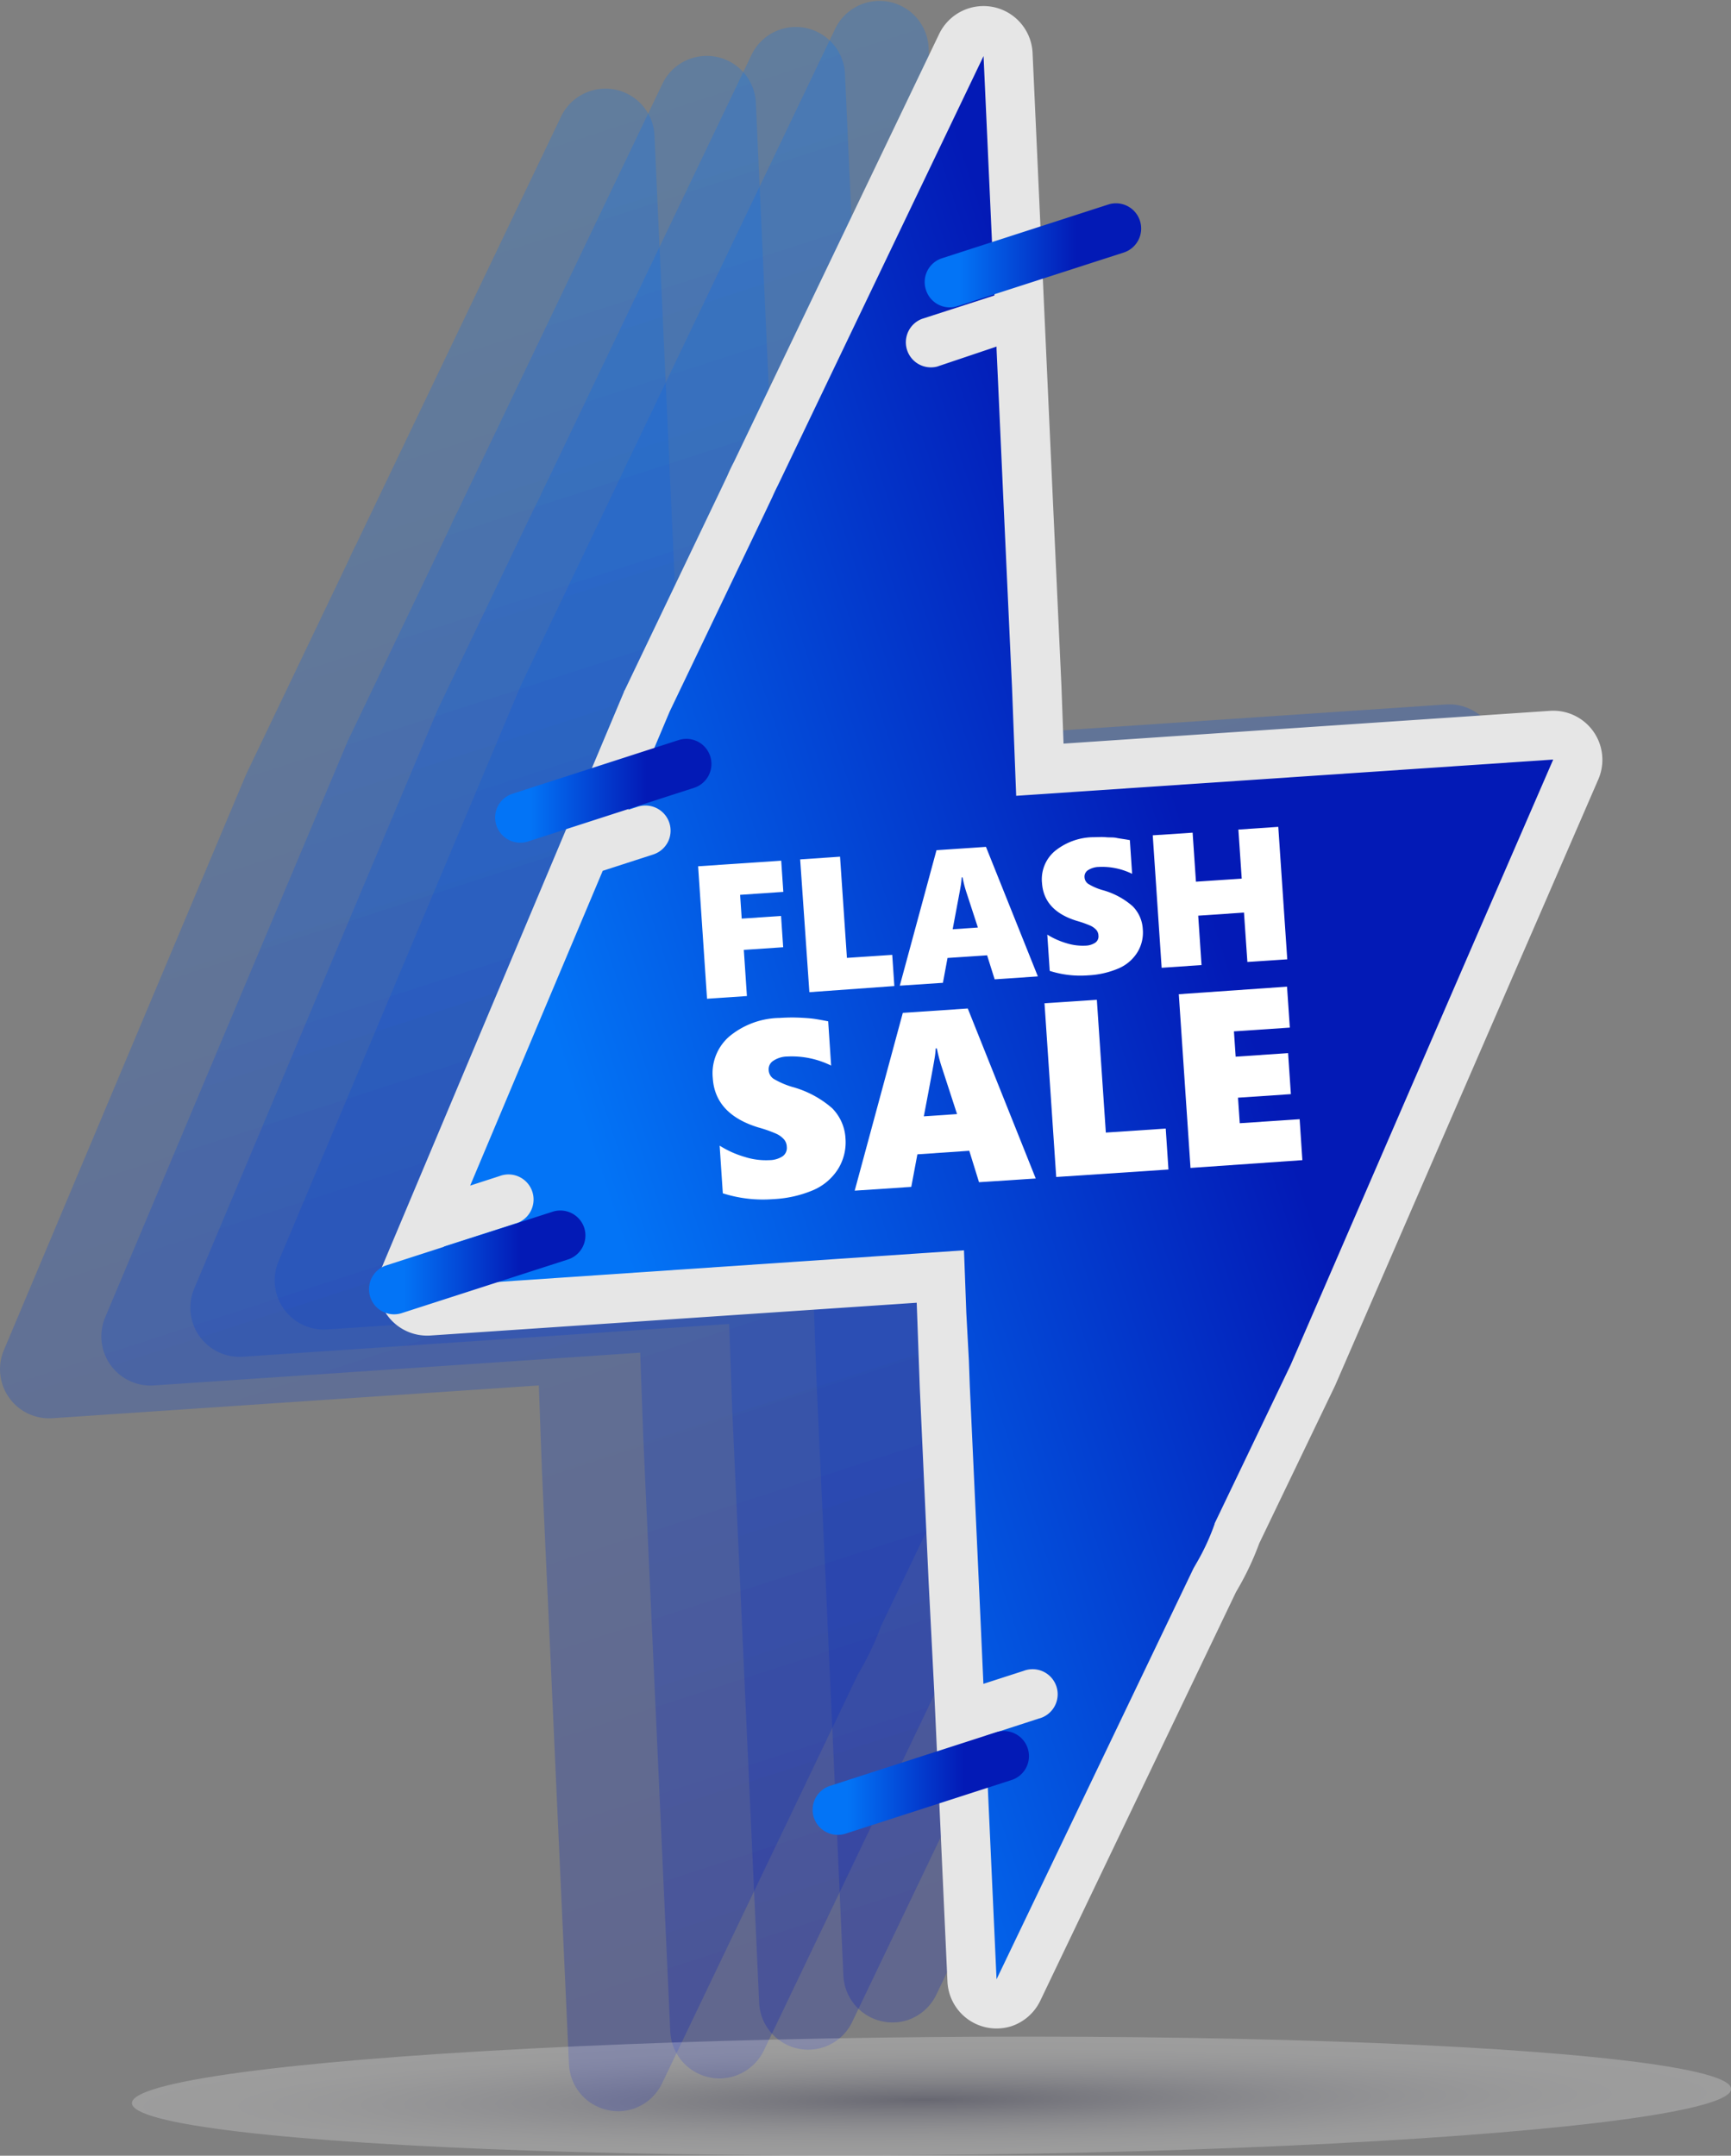
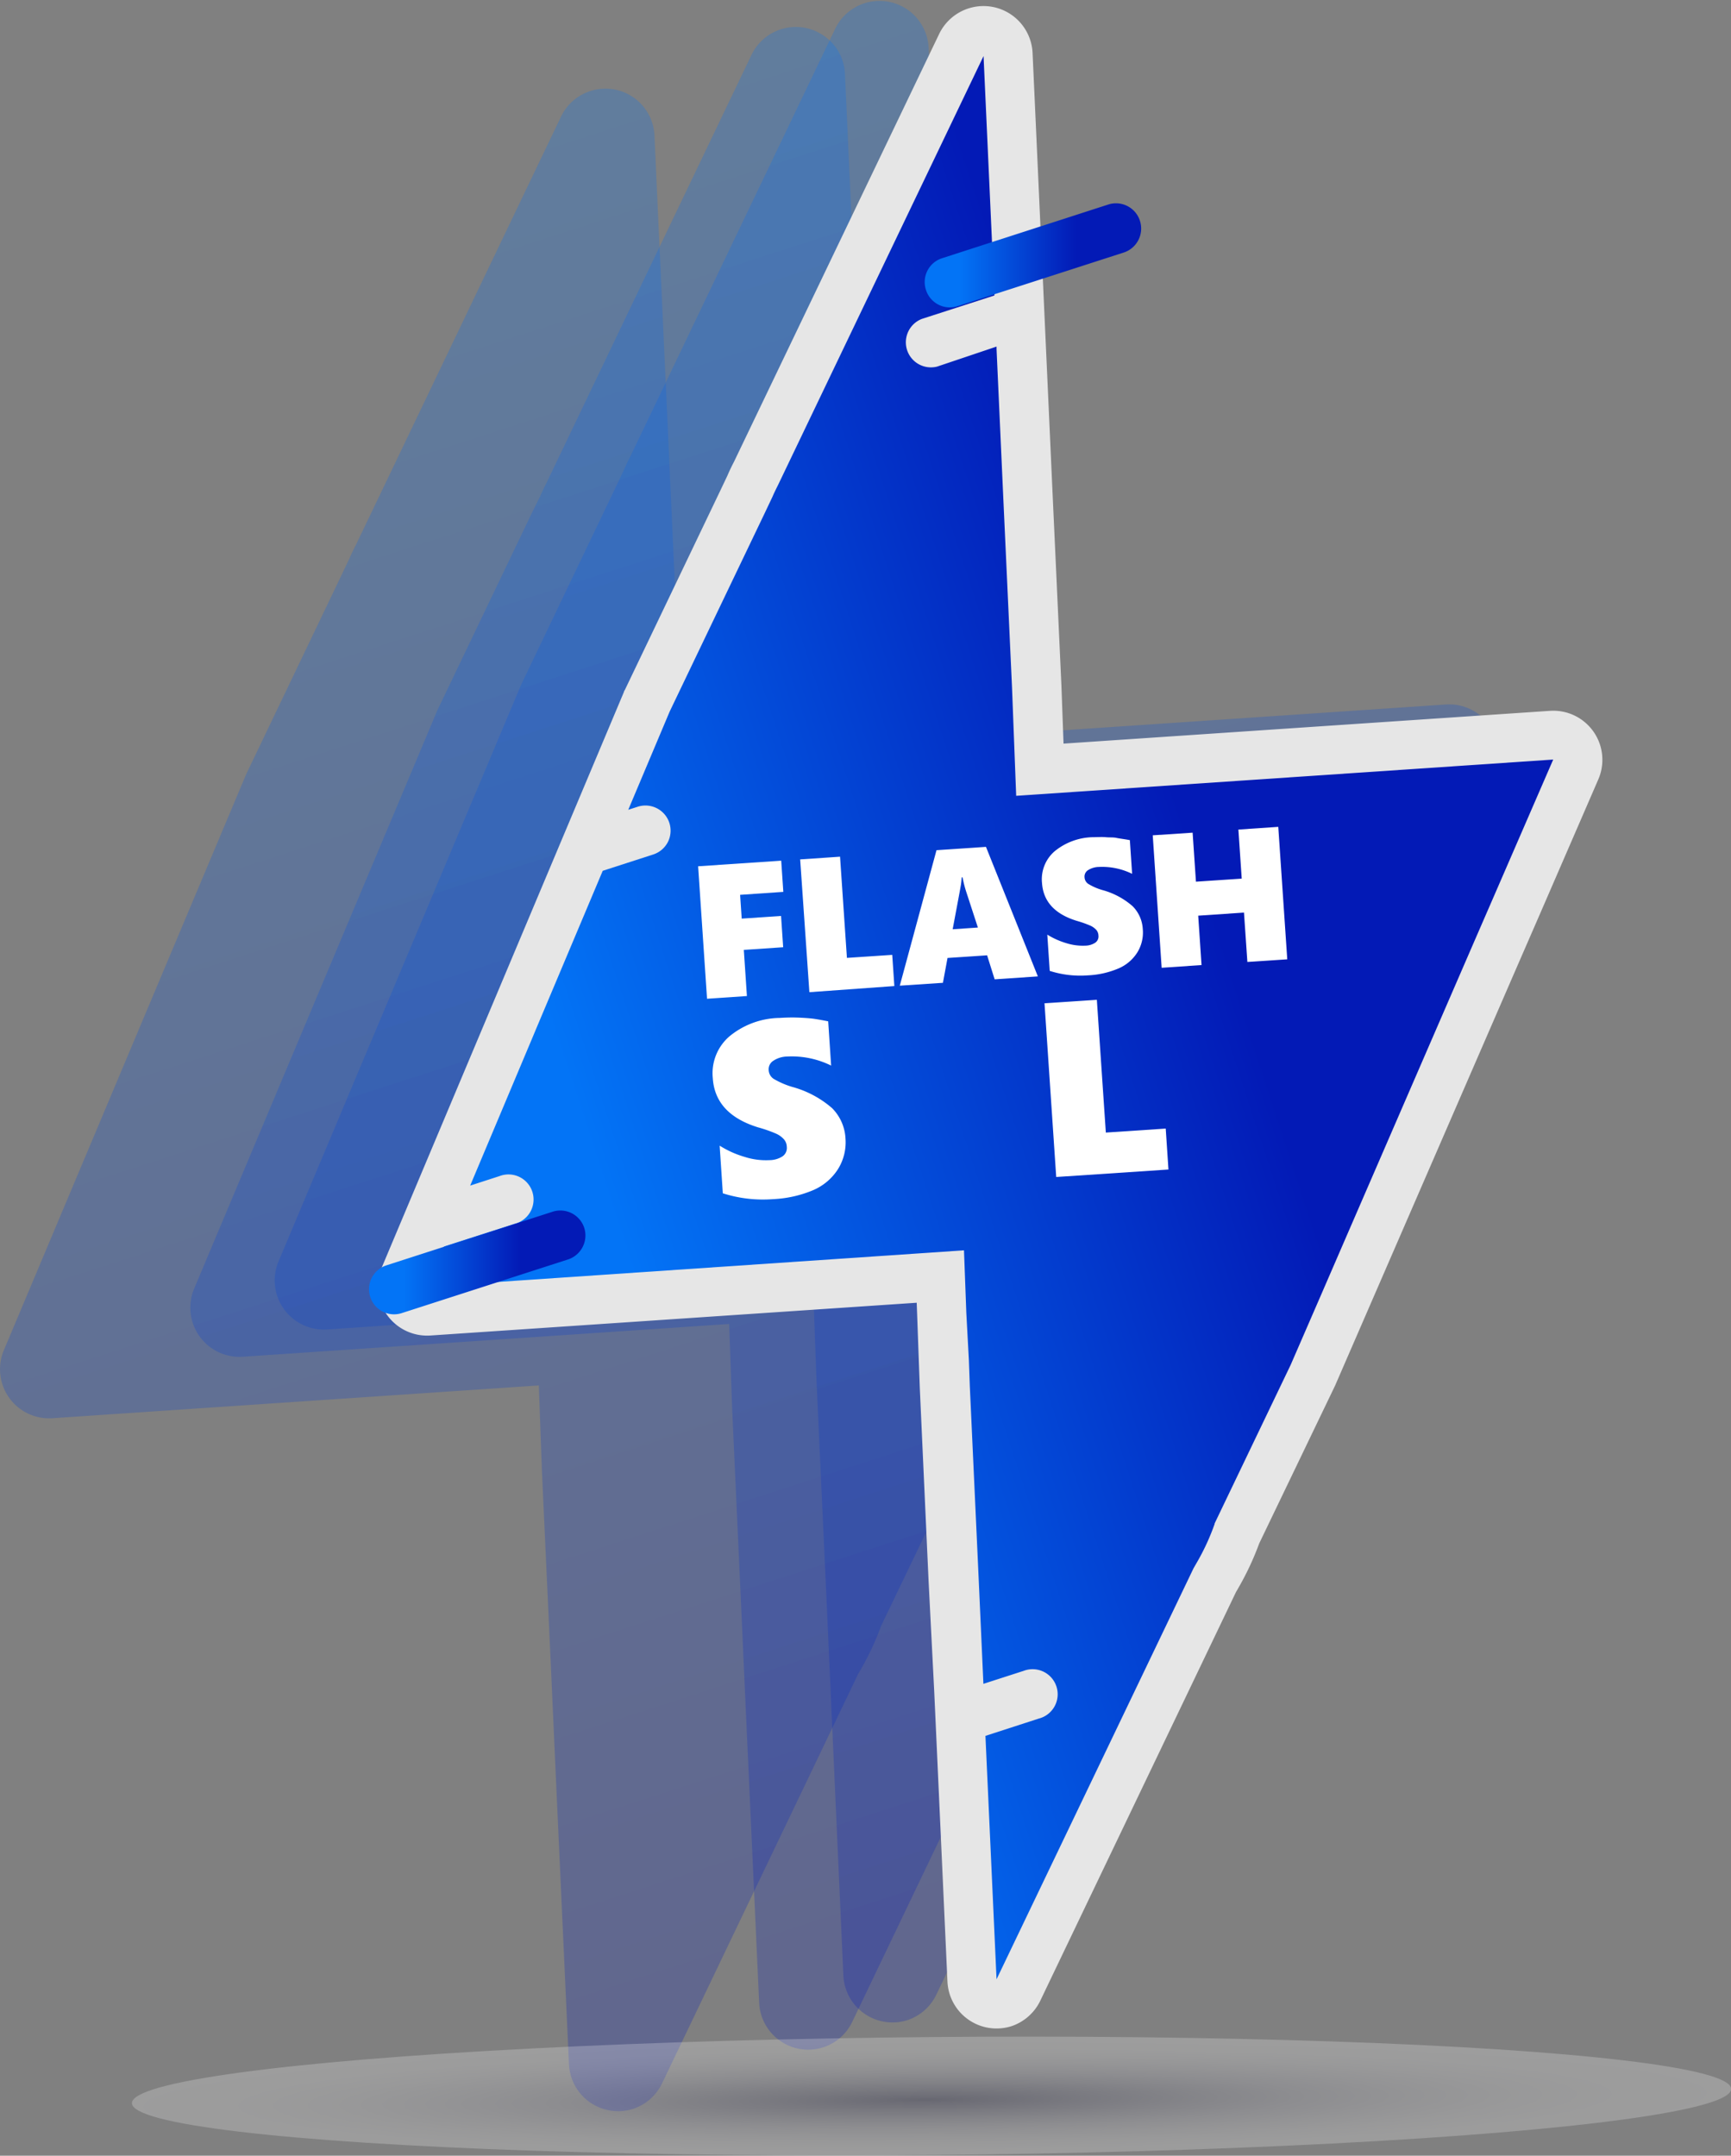
<svg xmlns="http://www.w3.org/2000/svg" xmlns:xlink="http://www.w3.org/1999/xlink" viewBox="0 0 229.18 285.43">
  <rect x="0" y="0" width="229.18" height="285.43" fill="#808080" stroke="none" />
  <defs>
    <style>.cls-1{isolation:isolate;}.cls-2,.cls-3,.cls-4,.cls-5{mix-blend-mode:soft-light;opacity:0.25;}.cls-2{fill:url(#New_Gradient_Swatch);}.cls-3{fill:url(#New_Gradient_Swatch-2);}.cls-4{fill:url(#New_Gradient_Swatch-3);}.cls-5{fill:url(#New_Gradient_Swatch-4);}.cls-6{fill:#e6e6e6;}.cls-7{fill:url(#linear-gradient);}.cls-8{fill:url(#linear-gradient-2);}.cls-9{fill:url(#linear-gradient-3);}.cls-10{fill:url(#linear-gradient-4);}.cls-11{fill:url(#linear-gradient-5);}.cls-12{fill:#fff;}.cls-13{mix-blend-mode:multiply;opacity:0.23;fill:url(#radial-gradient);}</style>
    <linearGradient id="New_Gradient_Swatch" x1="162.86" y1="-186.85" x2="103.67" y2="62.13" gradientTransform="translate(451.4 278.85) rotate(-31.3)" gradientUnits="userSpaceOnUse">
      <stop offset="0" stop-color="#0374f6" />
      <stop offset="0.98" stop-color="#031ab6" />
    </linearGradient>
    <linearGradient id="New_Gradient_Swatch-2" x1="176.58" y1="-183.59" x2="117.39" y2="65.39" xlink:href="#New_Gradient_Swatch" />
    <linearGradient id="New_Gradient_Swatch-3" x1="188.61" y1="-180.73" x2="129.42" y2="68.25" xlink:href="#New_Gradient_Swatch" />
    <linearGradient id="New_Gradient_Swatch-4" x1="200.01" y1="-178.02" x2="140.82" y2="70.96" xlink:href="#New_Gradient_Swatch" />
    <linearGradient id="linear-gradient" x1="66.85" y1="56.58" x2="230.16" y2="56.58" gradientTransform="matrix(0.95, -0.31, 0.31, 0.95, 424.22, 137.25)" gradientUnits="userSpaceOnUse">
      <stop offset="0.16" stop-color="#0374f6" />
      <stop offset="0.7" stop-color="#031ab6" />
    </linearGradient>
    <linearGradient id="linear-gradient-2" x1="517.64" y1="115.34" x2="546.26" y2="115.34" gradientTransform="matrix(1, 0, 0, 1, 0, 0)" xlink:href="#linear-gradient" />
    <linearGradient id="linear-gradient-3" x1="574.48" y1="44.47" x2="603.1" y2="44.47" gradientTransform="matrix(1, 0, 0, 1, 0, 0)" xlink:href="#linear-gradient" />
    <linearGradient id="linear-gradient-4" x1="500.95" y1="177.78" x2="529.56" y2="177.78" gradientTransform="matrix(1, 0, 0, 1, 0, 0)" xlink:href="#linear-gradient" />
    <linearGradient id="linear-gradient-5" x1="559.7" y1="246.7" x2="588.31" y2="246.7" gradientTransform="matrix(1, 0, 0, 1, 0, 0)" xlink:href="#linear-gradient" />
    <radialGradient id="radial-gradient" cx="527.53" cy="-381.31" r="96.09" gradientTransform="translate(-5.76 319.19) scale(1.1 0.08)" gradientUnits="userSpaceOnUse">
      <stop offset="0" stop-color="#171742" />
      <stop offset="0.06" stop-color="#333359" />
      <stop offset="0.2" stop-color="#686884" />
      <stop offset="0.34" stop-color="#9797aa" />
      <stop offset="0.47" stop-color="#bcbcc9" />
      <stop offset="0.61" stop-color="#d9d9e0" />
      <stop offset="0.74" stop-color="#eeeef1" />
      <stop offset="0.87" stop-color="#fbfbfc" />
      <stop offset="1" stop-color="#fff" />
    </radialGradient>
  </defs>
  <g class="cls-1">
    <g id="Layer_1" data-name="Layer 1">
      <path class="cls-2" d="M535.89,289.85a6.51,6.51,0,0,1-8.5-5.9l-1.75-38.38-.66-14.7s-1.17-25.46-1.17-25.49l-.41-11.31L459,198.41a6.5,6.5,0,0,1-6.43-9l32.07-76.23.13-.28,12.62-26.36.95-2c.25-.58.54-1.18.86-1.8l27.14-56.67a6.48,6.48,0,0,1,3.87-3.38,6.49,6.49,0,0,1,8.5,5.9l2.65,58.32,1.17,25.42.28,7.67,64.39-4.35a6.51,6.51,0,0,1,6.41,9.09l-7.84,18.07L603.08,149l-20.2,46.53-4.06,9.34a1.47,1.47,0,0,1-.1.22l-10,20.81a37.54,37.54,0,0,1-2.79,5.94c-.09.16-.18.32-.28.48l-25.93,54.15A6.51,6.51,0,0,1,535.89,289.85Z" transform="translate(-452.06 -10.63)" />
-       <path class="cls-3" d="M549.31,285.51a6.45,6.45,0,0,1-3.3.18,6.52,6.52,0,0,1-5.21-6.08l-1.74-38.38-.67-14.7s-1.16-25.47-1.16-25.49l-.41-11.31-64.4,4.34a6.51,6.51,0,0,1-6.44-9l32.08-76.23c0-.09.08-.19.13-.28l12.62-26.36.95-2c.25-.59.53-1.18.86-1.8l27.14-56.67a6.49,6.49,0,0,1,3.86-3.38,6.5,6.5,0,0,1,8.51,5.9l2.65,58.32L556,108l.27,7.67,64.4-4.35a6.51,6.51,0,0,1,6.41,9.09l-7.84,18.07-2.69,6.18-20.2,46.53-4.06,9.34c0,.08-.07.15-.1.22l-10,20.81a38.44,38.44,0,0,1-2.79,5.94l-.28.48-25.93,54.15A6.57,6.57,0,0,1,549.31,285.51Z" transform="translate(-452.06 -10.63)" />
      <path class="cls-4" d="M561.07,281.7a6.42,6.42,0,0,1-3.29.19,6.51,6.51,0,0,1-5.21-6.08l-1.75-38.39-.66-14.69S549,197.26,549,197.24l-.4-11.31-64.4,4.34a6.51,6.51,0,0,1-6.44-9L509.83,105l.12-.29,12.62-26.35,1-2c.25-.58.53-1.17.85-1.8l27.14-56.67a6.51,6.51,0,0,1,12.37,2.52l2.65,58.32,1.17,25.42.28,7.67,64.4-4.34a6.51,6.51,0,0,1,6.41,9.08L631,134.67l-2.69,6.19-20.19,46.52L604,196.73a1.47,1.47,0,0,0-.1.22l-10,20.8a37.09,37.09,0,0,1-2.78,5.94l-.29.49-25.93,54.14A6.45,6.45,0,0,1,561.07,281.7Z" transform="translate(-452.06 -10.63)" />
      <path class="cls-5" d="M572.22,278.1a6.51,6.51,0,0,1-8.5-5.9L562,233.82l-.66-14.7s-1.17-25.47-1.17-25.49l-.41-11.31-64.4,4.34a6.51,6.51,0,0,1-6.43-9L521,101.42l.13-.28,12.62-26.36.95-2c.25-.59.54-1.18.86-1.81l27.14-56.66A6.51,6.51,0,0,1,575,16.84l2.65,58.32,1.17,25.42.28,7.67,64.39-4.34a6.51,6.51,0,0,1,6.41,9.09l-7.84,18.07-2.69,6.18-20.2,46.52-4.06,9.35a2.14,2.14,0,0,1-.1.22l-10,20.8a37.23,37.23,0,0,1-2.79,6c-.09.16-.18.32-.28.48l-25.93,54.15A6.51,6.51,0,0,1,572.22,278.1Z" transform="translate(-452.06 -10.63)" />
      <path class="cls-6" d="M586,278.9a6.51,6.51,0,0,1-8.5-5.9l-1.75-38.39L575,219.92s-1.16-25.47-1.16-25.49l-.41-11.31-64.4,4.34a6.51,6.51,0,0,1-6.43-9l32.07-76.22c0-.1.09-.19.13-.28l12.62-26.36.95-2c.25-.59.53-1.18.86-1.81L576.4,15.13a6.52,6.52,0,0,1,7.16-3.57,6.51,6.51,0,0,1,5.21,6.08L591.42,76l1.17,25.42.28,7.67,64.39-4.34a6.5,6.5,0,0,1,6.41,9.08l-7.84,18.08-2.69,6.18-20.2,46.52-4.06,9.35a2.14,2.14,0,0,1-.1.22l-10,20.8a38.12,38.12,0,0,1-2.79,5.95c-.09.16-.18.32-.28.48l-25.93,54.15A6.54,6.54,0,0,1,586,278.9Z" transform="translate(-452.06 -10.63)" />
      <path class="cls-7" d="M657.7,111.2l-7.84,18.07-2.69,6.19-17,39.22L627,182l-4.06,9.35-10.07,21a.17.17,0,0,1,0,.07,30.14,30.14,0,0,1-2.44,5.25l-.35.61L584,272.7l-1.47-32.23,7.06-2.29a3.32,3.32,0,1,0-2-6.32l-5.33,1.72-.63-14-1.17-25.43-.12-3.37L580,184.5l-.31-8.32L508.63,181l2.23-5.33,9.34-3a3.32,3.32,0,1,0-2-6.32l-3.89,1.26,8.35-19.84.35-.84,8.85-21,6.68-2.16a3.34,3.34,0,0,0,1.94-1.64,3.33,3.33,0,0,0-4-4.68l-1.24.4,5.48-13,12.62-26.35,1-2.11c.23-.54.49-1.06.75-1.58l27.19-56.76,1.44,31.7-9.59,3.1a3.32,3.32,0,0,0,2,6.32L584,56.52l0,.32.88,19.42,1.17,25.42L586.6,116Z" transform="translate(-452.06 -10.63)" />
-       <path class="cls-8" d="M546.09,110.76a3.32,3.32,0,0,1-2.13,4.18l-22,7.11a3.33,3.33,0,0,1-4.18-2.14,3.28,3.28,0,0,1,.06-2.23,2.92,2.92,0,0,1,.14-.31,3.29,3.29,0,0,1,1.93-1.64l22-7.11a3.69,3.69,0,0,1,.45-.11A3.31,3.31,0,0,1,546.09,110.76Z" transform="translate(-452.06 -10.63)" />
      <path class="cls-9" d="M600.8,44.08l-22,7.1A3.31,3.31,0,0,1,574.65,49h0a3.31,3.31,0,0,1,2.14-4.18l22-7.11a3.33,3.33,0,0,1,4.19,2.14h0A3.34,3.34,0,0,1,600.8,44.08Z" transform="translate(-452.06 -10.63)" />
      <path class="cls-10" d="M527.26,177.39l-22,7.1a3.31,3.31,0,0,1-4.18-2.13h0a3.32,3.32,0,0,1,2.14-4.19l22-7.1a3.33,3.33,0,0,1,4.19,2.13h0A3.34,3.34,0,0,1,527.26,177.39Z" transform="translate(-452.06 -10.63)" />
-       <path class="cls-11" d="M586,246.31l-22,7.11a3.34,3.34,0,0,1-4.19-2.14h0a3.33,3.33,0,0,1,2.14-4.19l22-7.1a3.32,3.32,0,0,1,4.18,2.14h0A3.32,3.32,0,0,1,586,246.31Z" transform="translate(-452.06 -10.63)" />
      <path class="cls-12" d="M550.05,129.11l.21,3.15,5.21-.35.28,4.14-5.21.35.41,6.11-5.28.36-1.18-17.54,11-.74.28,4.13Z" transform="translate(-452.06 -10.63)" />
      <path class="cls-12" d="M559.22,142,558,124.42l5.28-.36.91,13.4,6-.4.28,4.13Z" transform="translate(-452.06 -10.63)" />
      <path class="cls-12" d="M583.75,140.3l-1-3.18-5.24.35-.61,3.29-5.71.38,4.86-17.94,6.55-.44,6.87,17.15Zm-4.25-13.5h-.12a9.33,9.33,0,0,1-.1,1c-.07.45-.44,2.41-1.09,5.87l3.34-.23L580,128.75A15.45,15.45,0,0,1,579.5,126.8Z" transform="translate(-452.06 -10.63)" />
      <path class="cls-12" d="M603.36,133.64a5,5,0,0,1-.73,3.11,5.48,5.48,0,0,1-2.49,2.11,11.68,11.68,0,0,1-4,.91,13.31,13.31,0,0,1-5.1-.59l-.32-4.8a10.26,10.26,0,0,0,2.52,1.13,7.23,7.23,0,0,0,2.52.33,2.46,2.46,0,0,0,1.32-.4,1,1,0,0,0,.41-.94,1.18,1.18,0,0,0-.28-.74,2.4,2.4,0,0,0-.77-.56,14.62,14.62,0,0,0-1.84-.65q-4.33-1.34-4.58-5a4.89,4.89,0,0,1,1.65-4.19,8.22,8.22,0,0,1,5.08-1.88c.62,0,1.18-.05,1.7,0s1,0,1.41.09,1,.15,1.79.3l.3,4.46a9,9,0,0,0-4.43-.91,2.76,2.76,0,0,0-1.4.42,1,1,0,0,0-.47.94,1.12,1.12,0,0,0,.49.88,7.7,7.7,0,0,0,1.88.82,10.06,10.06,0,0,1,4,2.14A4.65,4.65,0,0,1,603.36,133.64Z" transform="translate(-452.06 -10.63)" />
      <path class="cls-12" d="M617.21,138l-.45-6.54-6.06.41.44,6.54-5.28.36-1.18-17.54,5.28-.35.44,6.49,6.06-.41-.44-6.49,5.28-.36,1.19,17.54Z" transform="translate(-452.06 -10.63)" />
      <path class="cls-12" d="M564,161.36a6.7,6.7,0,0,1-1,4.08,7.3,7.3,0,0,1-3.27,2.77,15.34,15.34,0,0,1-5.27,1.19,17.49,17.49,0,0,1-6.7-.77l-.42-6.31a12.89,12.89,0,0,0,3.31,1.49,9.21,9.21,0,0,0,3.3.43,3.23,3.23,0,0,0,1.74-.52,1.35,1.35,0,0,0,.54-1.24,1.58,1.58,0,0,0-.38-1,3.12,3.12,0,0,0-1-.73,17.57,17.57,0,0,0-2.42-.85q-5.7-1.76-6-6.53a6.45,6.45,0,0,1,2.18-5.5,10.68,10.68,0,0,1,6.67-2.46c.8-.05,1.54-.07,2.22-.05s1.3.06,1.85.11,1.35.19,2.36.39l.39,5.86a11.78,11.78,0,0,0-5.82-1.2,3.42,3.42,0,0,0-1.83.56,1.32,1.32,0,0,0-.62,1.23,1.47,1.47,0,0,0,.65,1.16,11,11,0,0,0,2.46,1.07,13.37,13.37,0,0,1,5.28,2.81A6.12,6.12,0,0,1,564,161.36Z" transform="translate(-452.06 -10.63)" />
-       <path class="cls-12" d="M581.68,167.16,580.39,163l-6.87.47-.81,4.31-7.49.5,6.37-23.54,8.6-.58,9,22.51Zm-5.58-17.71h-.16a10.21,10.21,0,0,1-.14,1.29c-.09.59-.56,3.16-1.43,7.7l4.4-.3-2-6.15A20.67,20.67,0,0,1,576.1,149.45Z" transform="translate(-452.06 -10.63)" />
      <path class="cls-12" d="M591.9,166.47l-1.55-23,6.93-.46,1.19,17.58,7.93-.53.36,5.42Z" transform="translate(-452.06 -10.63)" />
-       <path class="cls-12" d="M609.68,165.27l-1.55-23,14.33-1,.37,5.42-7.4.5.23,3.35,6.94-.47.37,5.43-7,.47.23,3.38,7.93-.53.36,5.42Z" transform="translate(-452.06 -10.63)" />
      <ellipse class="cls-13" cx="575.37" cy="288.19" rx="105.87" ry="7.81" transform="translate(-454.58 -5.53) rotate(-0.51)" />
    </g>
  </g>
</svg>